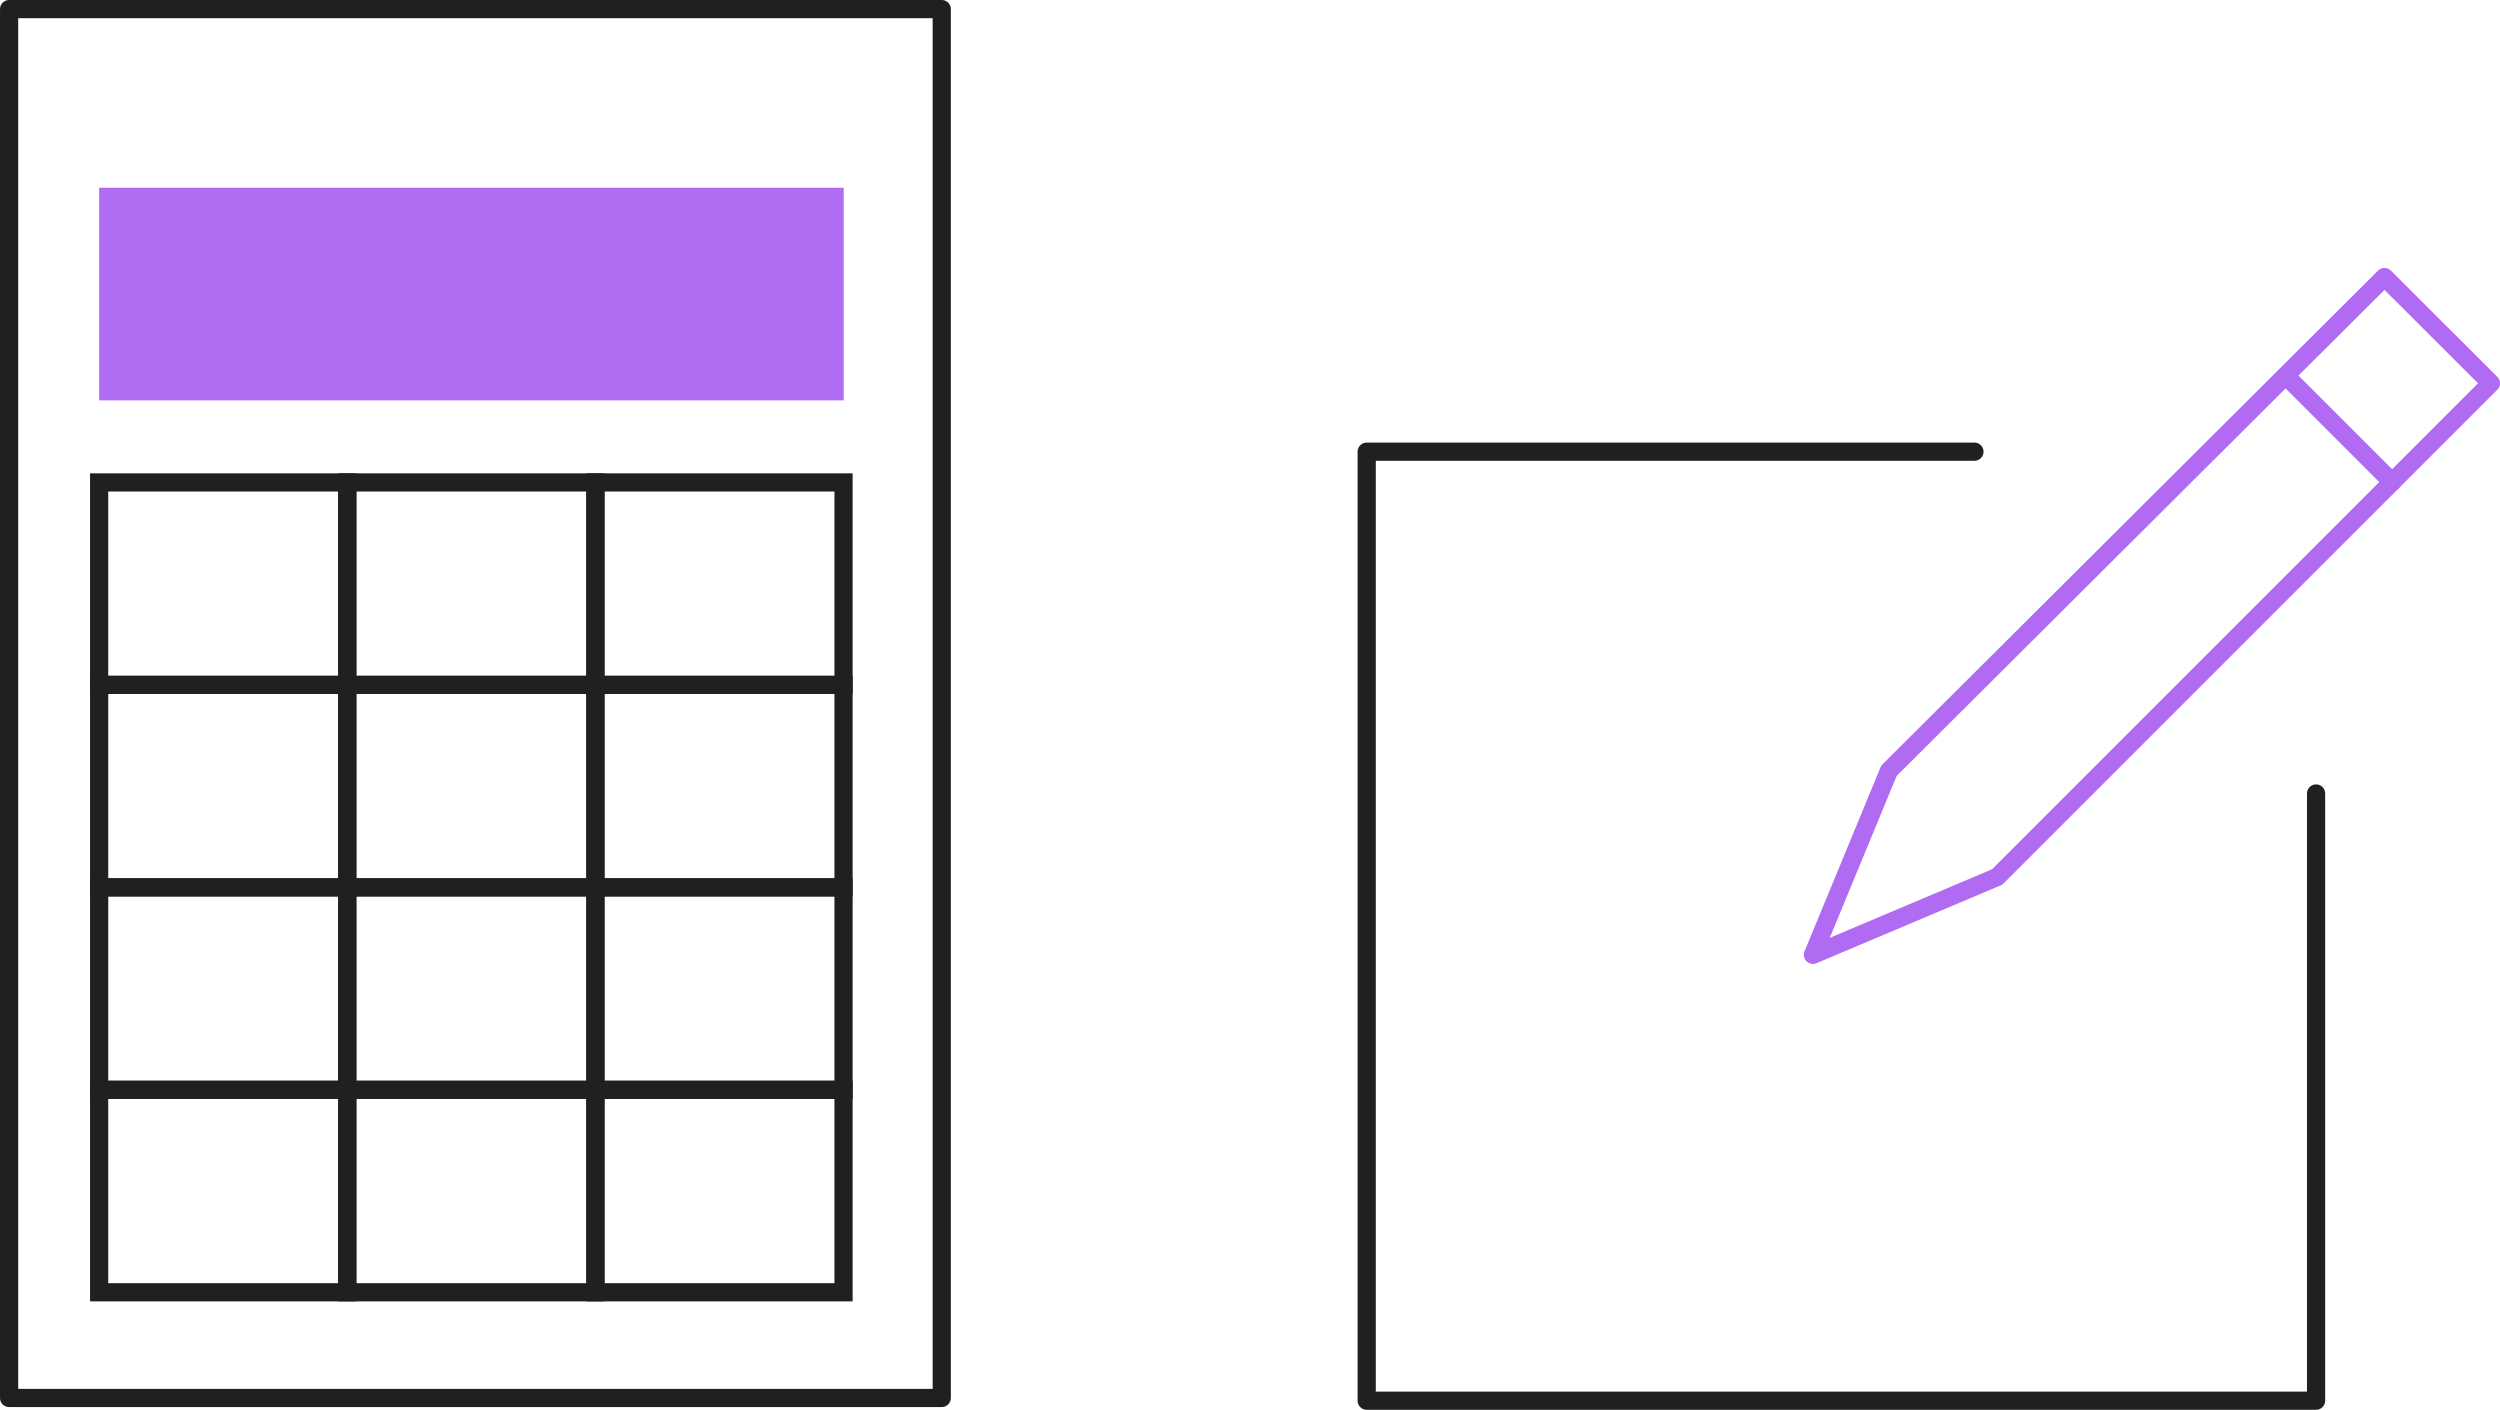
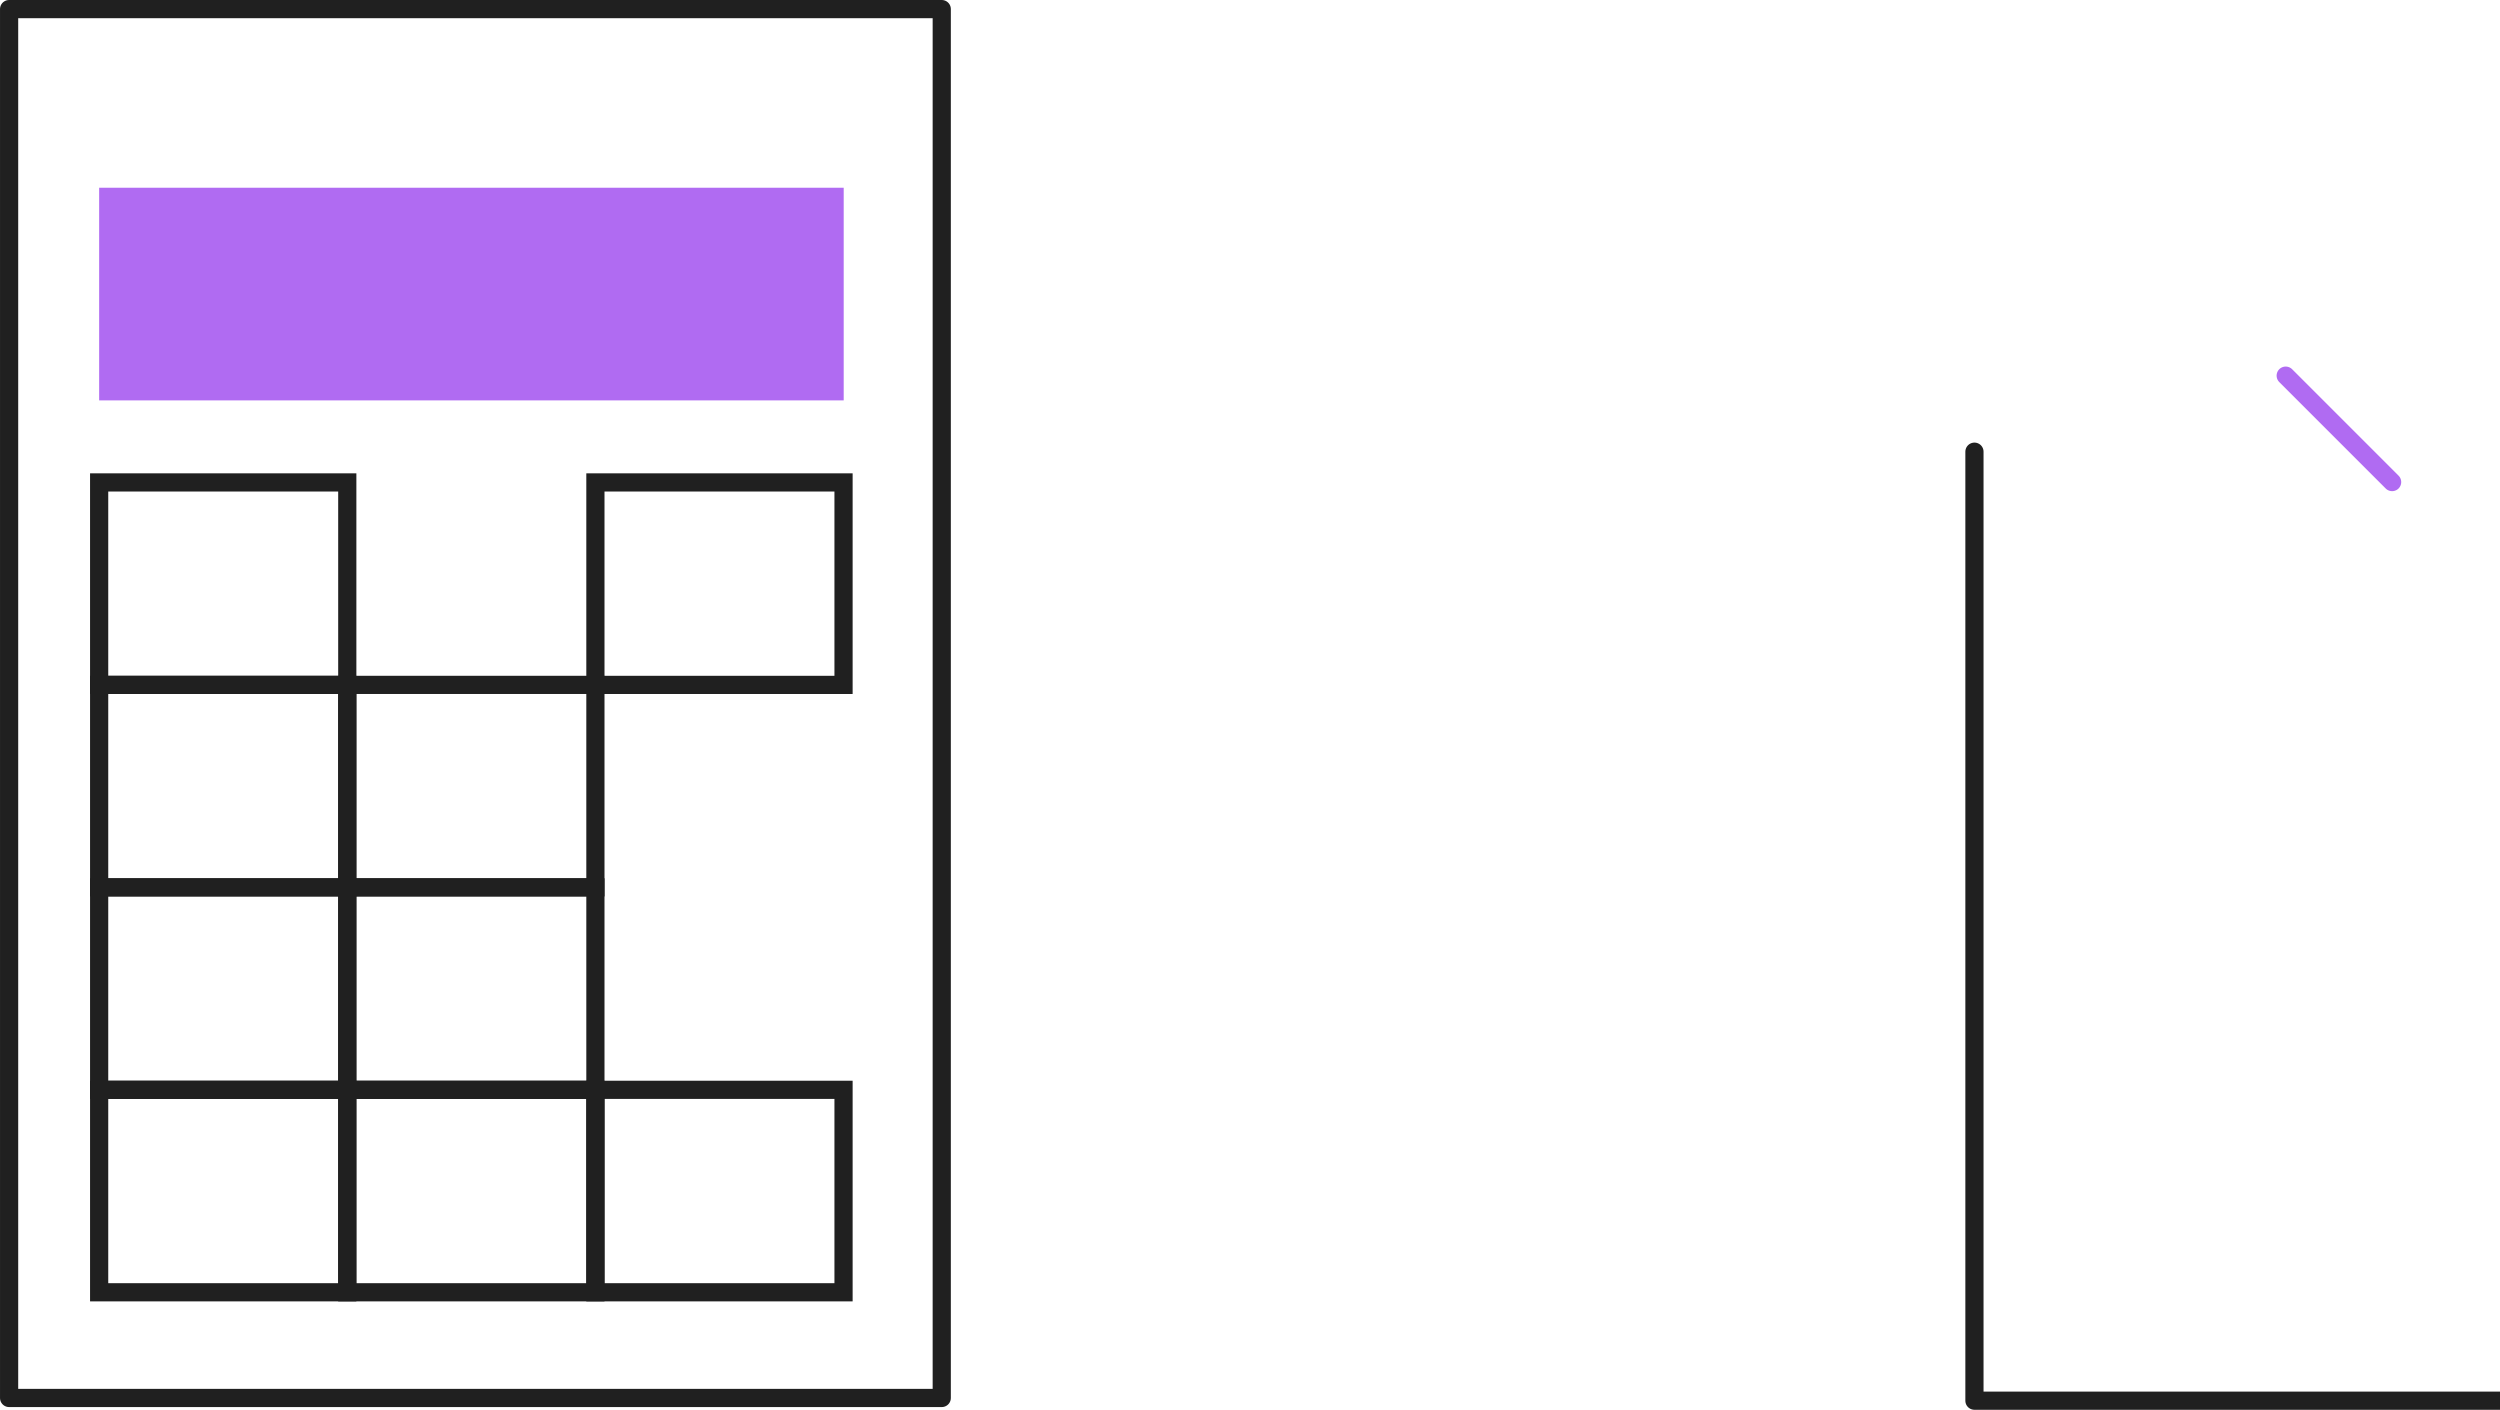
<svg xmlns="http://www.w3.org/2000/svg" width="48.482mm" height="27.34mm" viewBox="0 0 137.428 77.499">
-   <path d="M108.538,24.832H75.129V77h52.189V43.621" transform="translate(0 -0.002)" fill="none" stroke="#202020" stroke-linecap="round" stroke-linejoin="round" stroke-width="1" />
-   <path d="M131.078,15.232l-27.24,27.139-4.179,10.12,10.129-4.28,27.14-27.139Z" transform="translate(0 -0.002)" fill="none" stroke="#b06bf2" stroke-linecap="round" stroke-linejoin="round" stroke-width="1" />
+   <path d="M108.538,24.832V77h52.189V43.621" transform="translate(0 -0.002)" fill="none" stroke="#202020" stroke-linecap="round" stroke-linejoin="round" stroke-width="1" />
  <path d="M125.648,20.652l5.85,5.85" transform="translate(0 -0.002)" fill="none" stroke="#b06bf2" stroke-linecap="round" stroke-linejoin="round" stroke-width="1" />
  <polygon points="51.769 76.849 0.5 76.849 0.5 18.62 0.5 0.5 51.769 0.5 51.769 76.849" fill="none" stroke="#202020" stroke-linecap="round" stroke-linejoin="round" stroke-width="1" />
  <rect x="5.45" y="10.32" width="40.929" height="11.69" fill="#b06bf2" />
  <rect x="5.45" y="26.52" width="13.64" height="11.13" fill="none" stroke="#202020" stroke-miterlimit="99.999" stroke-width="1" />
-   <rect x="19.09" y="26.52" width="13.64" height="11.13" fill="none" stroke="#202020" stroke-miterlimit="99.999" stroke-width="1" />
  <rect x="32.73" y="26.52" width="13.64" height="11.13" fill="none" stroke="#202020" stroke-miterlimit="99.999" stroke-width="1" />
  <rect x="5.45" y="37.649" width="13.64" height="11.13" fill="none" stroke="#202020" stroke-miterlimit="99.999" stroke-width="1" />
  <rect x="19.09" y="37.649" width="13.64" height="11.13" fill="none" stroke="#202020" stroke-miterlimit="99.999" stroke-width="1" />
-   <rect x="32.73" y="37.649" width="13.64" height="11.13" fill="none" stroke="#202020" stroke-miterlimit="99.999" stroke-width="1" />
  <rect x="5.45" y="48.779" width="13.64" height="11.13" fill="none" stroke="#202020" stroke-miterlimit="99.999" stroke-width="1" />
  <rect x="19.09" y="48.779" width="13.64" height="11.13" fill="none" stroke="#202020" stroke-miterlimit="99.999" stroke-width="1" />
-   <rect x="32.73" y="48.779" width="13.64" height="11.13" fill="none" stroke="#202020" stroke-miterlimit="99.999" stroke-width="1" />
  <rect x="5.45" y="59.909" width="13.64" height="11.13" fill="none" stroke="#202020" stroke-miterlimit="99.999" stroke-width="1" />
  <rect x="19.09" y="59.909" width="13.64" height="11.13" fill="none" stroke="#202020" stroke-miterlimit="99.999" stroke-width="1" />
  <rect x="32.73" y="59.909" width="13.64" height="11.13" fill="none" stroke="#202020" stroke-miterlimit="99.999" stroke-width="1" />
</svg>